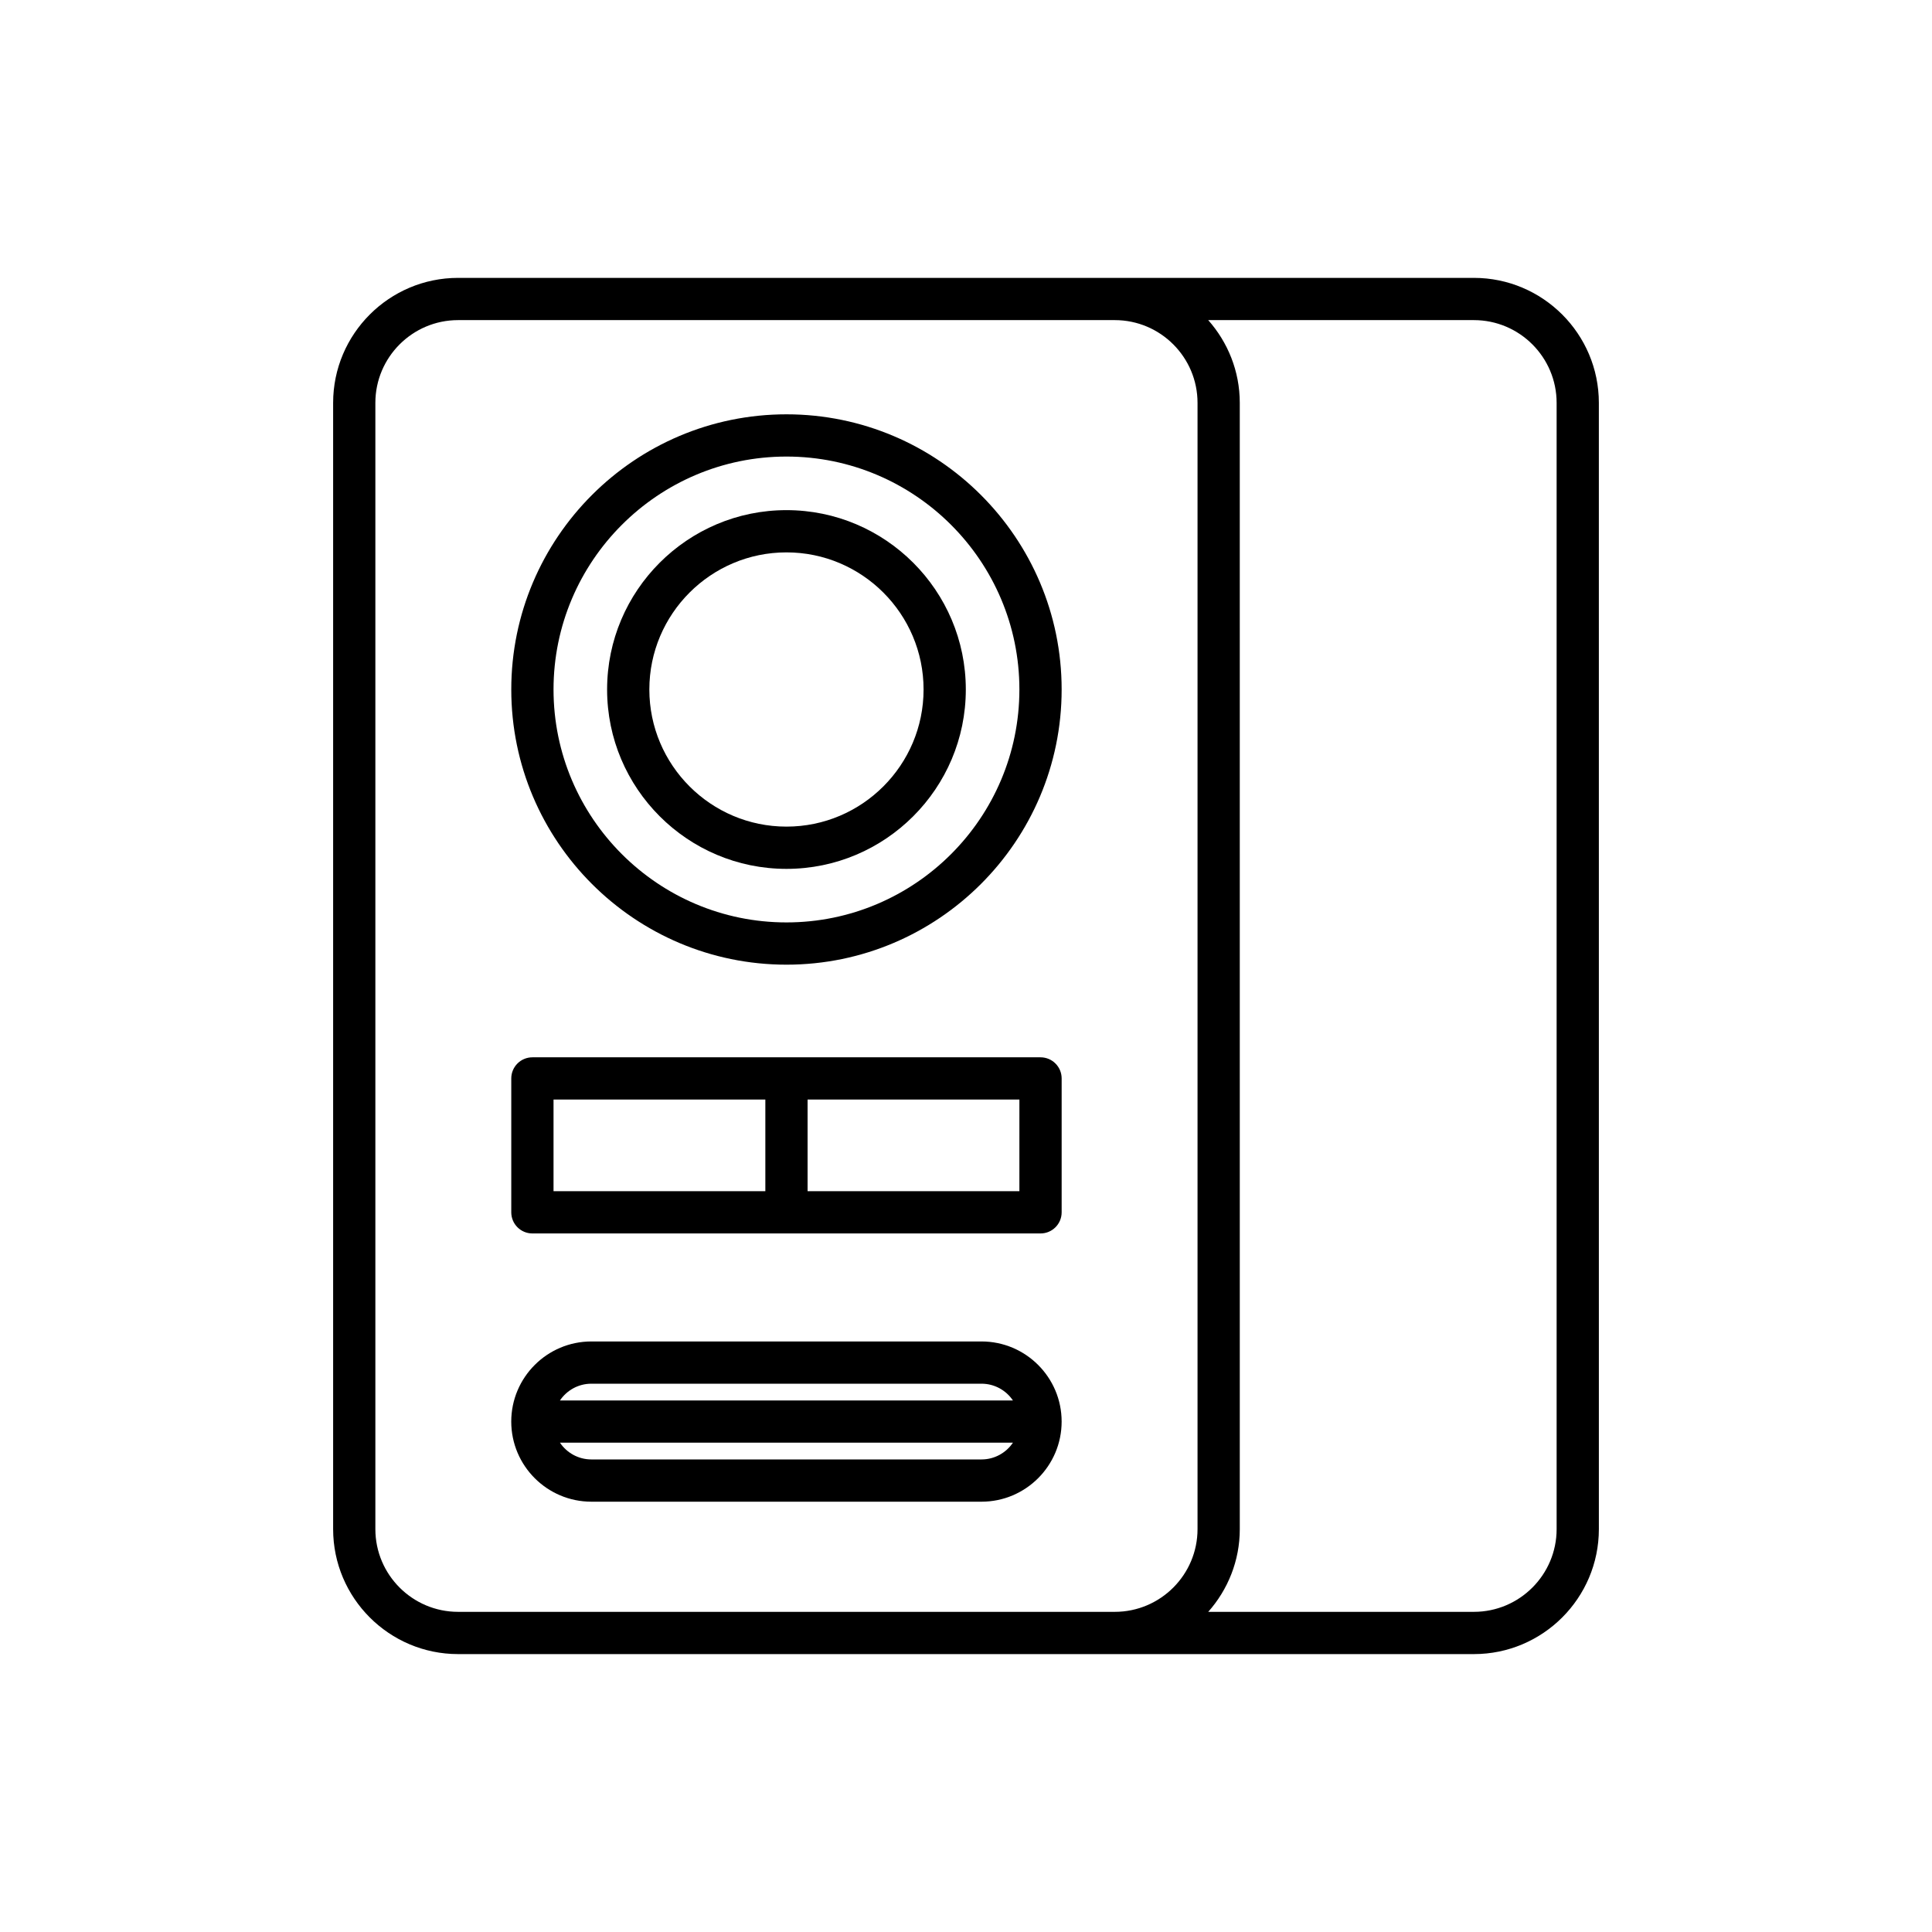
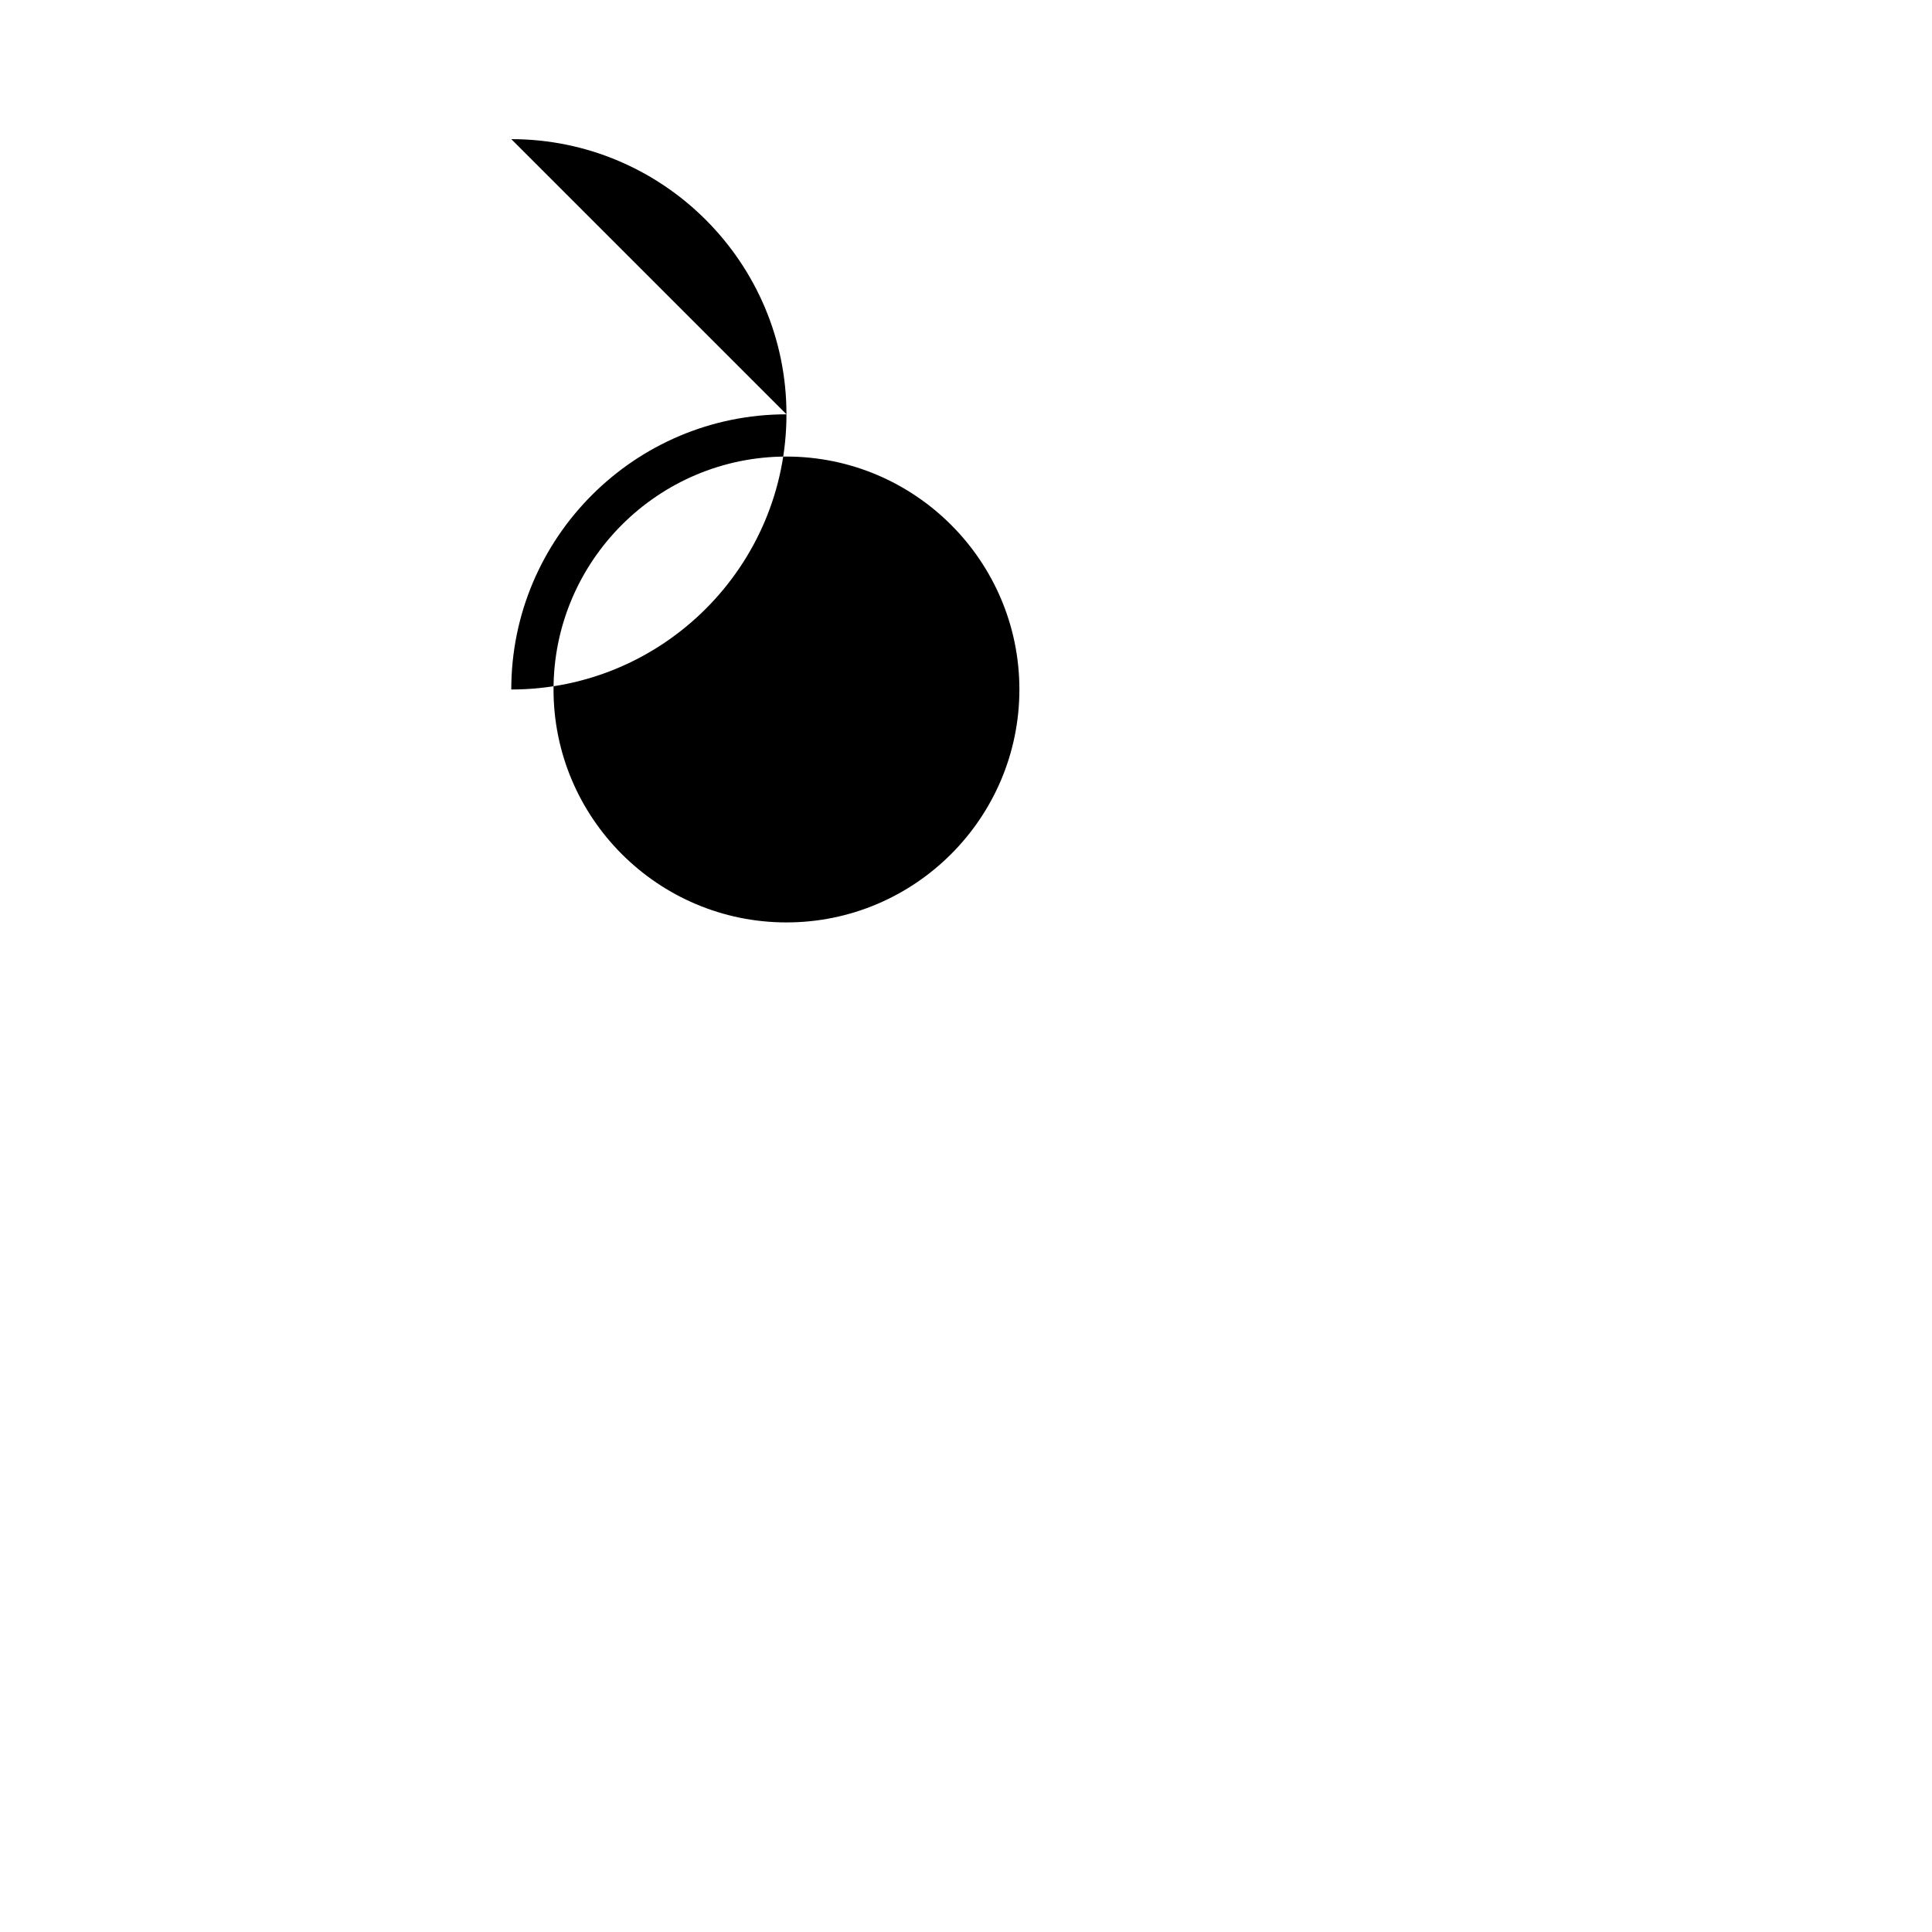
<svg xmlns="http://www.w3.org/2000/svg" fill="#000000" width="800px" height="800px" version="1.1" viewBox="144 144 512 512">
  <g>
-     <path d="m534.6 217.64h-269.2c-18.258 0-33.117 14.859-33.117 33.121v298.47c0 18.262 14.859 33.121 33.117 33.121h269.2c18.258 0 33.117-14.859 33.117-33.121l-0.004-298.47c0-18.262-14.855-33.121-33.117-33.121zm-73.242 331.59c0 12.09-9.836 21.926-21.922 21.926h-174.04c-12.086 0-21.922-9.836-21.922-21.926v-298.47c0-12.09 9.836-21.926 21.922-21.926h174.04c12.086 0 21.922 9.836 21.922 21.926zm95.164 0c0 12.09-9.836 21.926-21.922 21.926h-70.406c5.184-5.848 8.363-13.512 8.363-21.926l-0.004-298.47c0-8.41-3.18-16.078-8.363-21.926h70.41c12.086 0 21.922 9.836 21.922 21.926z" />
-     <path d="m352.42 253.8c-40.215 0-72.926 32.711-72.926 72.922s32.711 72.926 72.926 72.926c40.215 0 72.926-32.715 72.926-72.926 0-40.207-32.715-72.922-72.926-72.922zm0 134.65c-34.035 0-61.73-27.691-61.73-61.73 0-34.035 27.695-61.727 61.73-61.727 34.035 0 61.73 27.691 61.73 61.727-0.004 34.039-27.695 61.73-61.73 61.73z" />
-     <path d="m352.42 279.19c-26.207 0-47.531 21.324-47.531 47.531-0.004 26.211 21.324 47.539 47.531 47.539s47.531-21.324 47.531-47.535c0-26.211-21.324-47.535-47.531-47.535zm0 83.871c-20.035 0-36.336-16.301-36.336-36.34 0-20.035 16.301-36.336 36.336-36.336 20.035 0 36.336 16.301 36.336 36.336 0 20.039-16.301 36.34-36.336 36.34z" />
-     <path d="m419.75 424.2h-134.66c-3.094 0-5.598 2.508-5.598 5.598v35.48c0 3.09 2.504 5.598 5.598 5.598h134.66c3.094 0 5.598-2.508 5.598-5.598v-35.48c0-3.09-2.504-5.598-5.598-5.598zm-72.926 35.48h-56.133v-24.285h56.133zm67.324 0h-56.129v-24.285h56.133z" />
-     <path d="m404.11 499.5h-103.39c-11.711 0-21.234 9.523-21.234 21.23s9.523 21.234 21.234 21.234h103.39c11.711 0 21.234-9.527 21.234-21.234s-9.523-21.23-21.234-21.23zm-103.39 11.195h103.39c3.461 0 6.519 1.762 8.324 4.438h-120.04c1.805-2.676 4.863-4.438 8.324-4.438zm103.39 20.07h-103.39c-3.461 0-6.519-1.762-8.324-4.438h120.04c-1.805 2.676-4.863 4.438-8.324 4.438z" />
+     <path d="m352.42 253.8c-40.215 0-72.926 32.711-72.926 72.922c40.215 0 72.926-32.715 72.926-72.926 0-40.207-32.715-72.922-72.926-72.922zm0 134.65c-34.035 0-61.73-27.691-61.73-61.73 0-34.035 27.695-61.727 61.73-61.727 34.035 0 61.73 27.691 61.73 61.727-0.004 34.039-27.695 61.73-61.73 61.73z" />
  </g>
</svg>